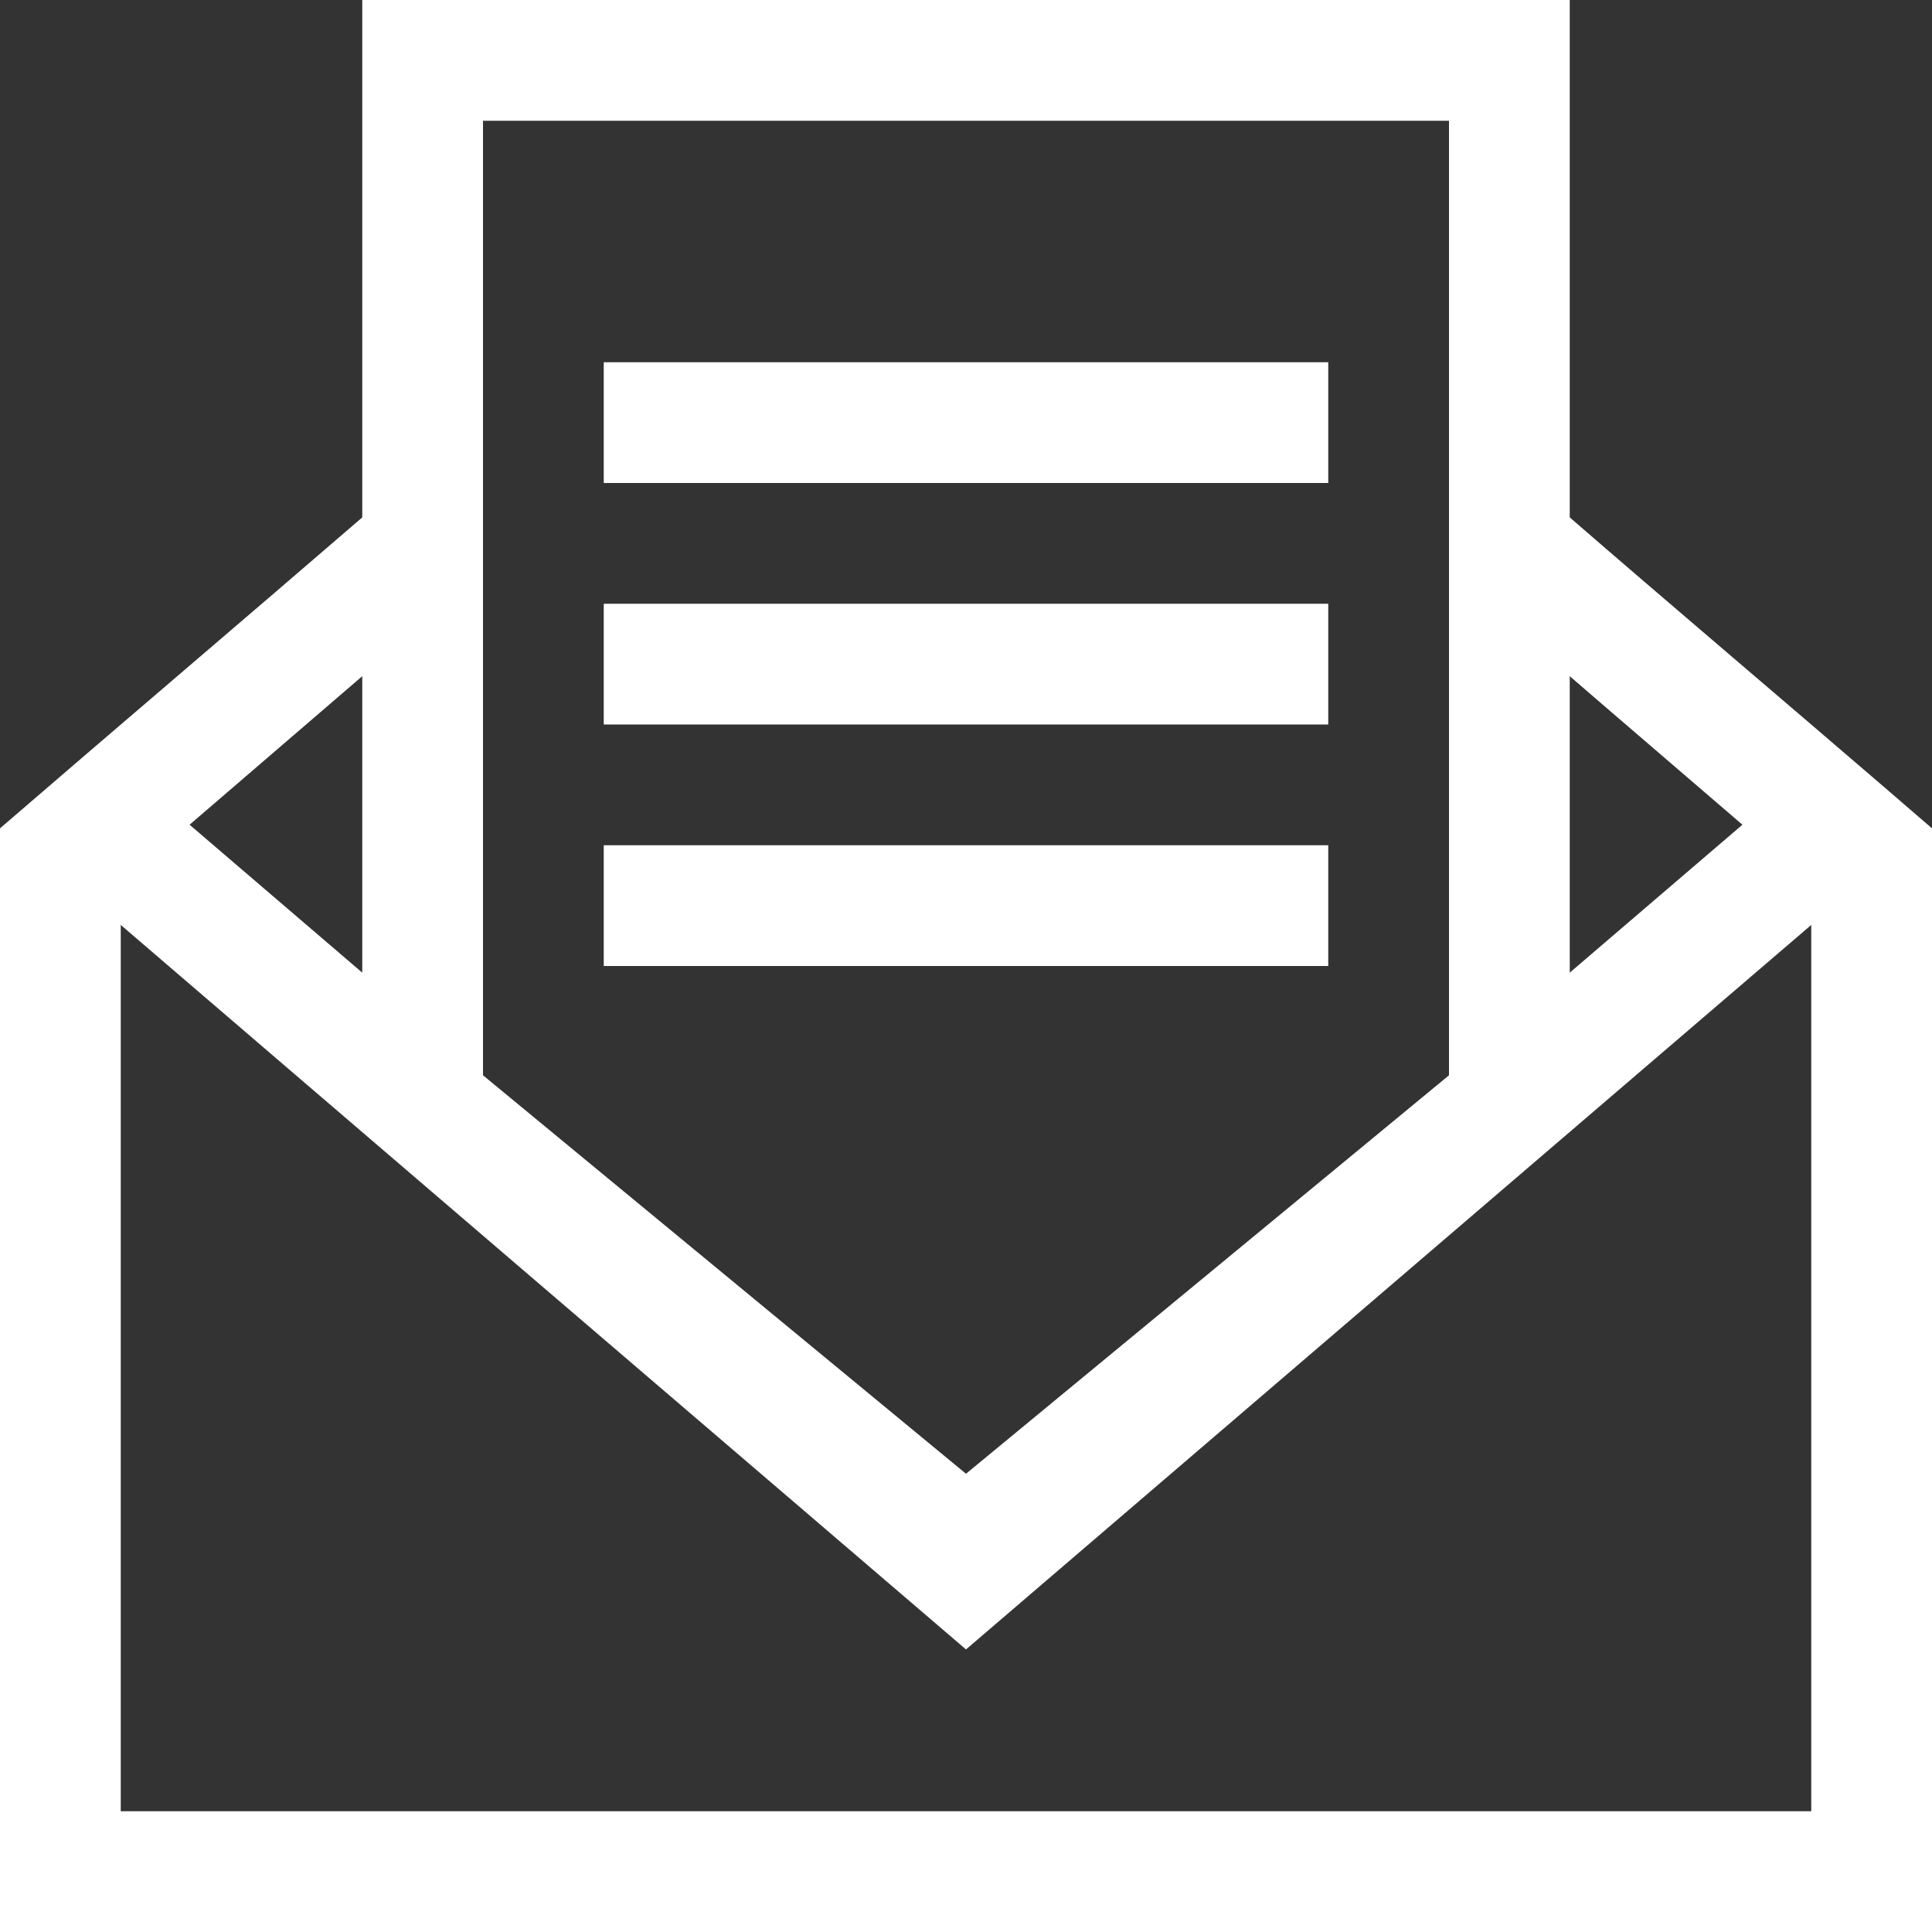
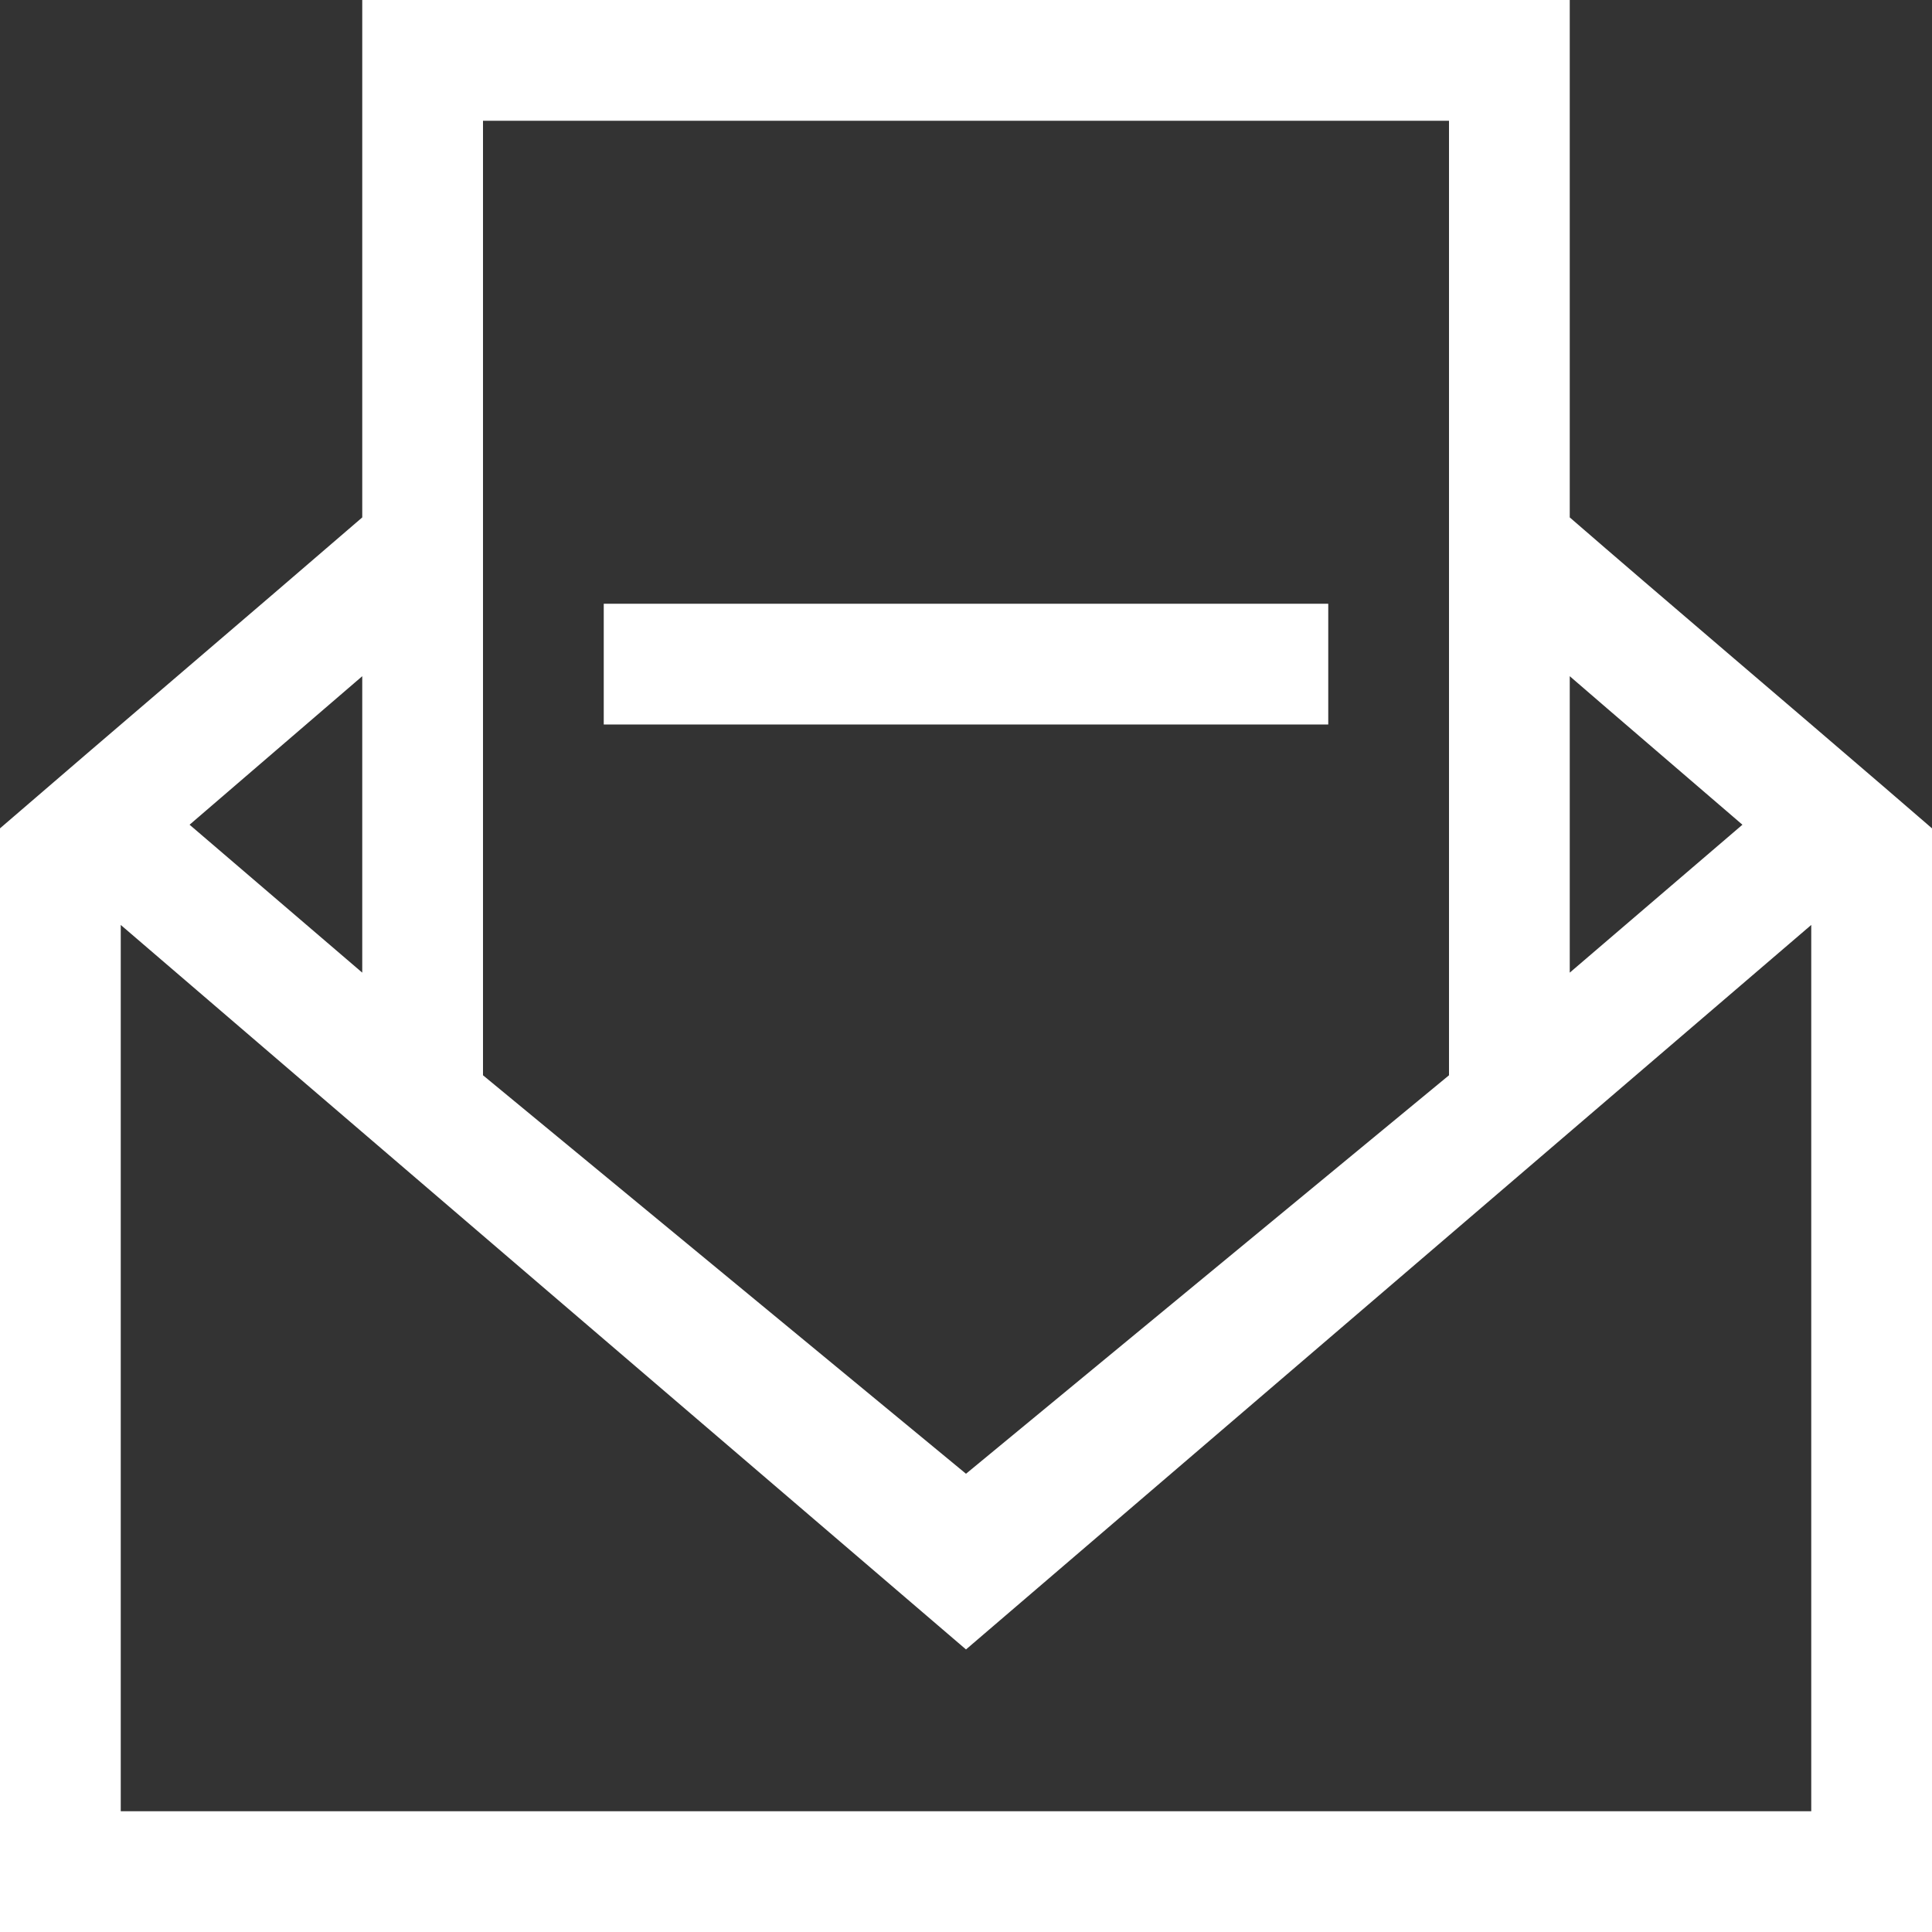
<svg xmlns="http://www.w3.org/2000/svg" id="_レイヤー_2" data-name="レイヤー 2" width="32" height="32" viewBox="0 0 32 32">
  <rect x="0" y="0" width="32" height="32" fill="#333333" stroke="none" />
  <defs>
    <style>
      .cls-1 {
        fill: #fff;
        stroke-width: 0px;
      }
    </style>
  </defs>
  <g id="_レイヤー_1-2" data-name="レイヤー 1">
    <g id="_45_mail_E" data-name="45_mail_E">
-       <rect class="cls-1" x="10" y="6" width="12" height="2" />
      <rect class="cls-1" x="10" y="10" width="12" height="2" />
-       <rect class="cls-1" x="10" y="14" width="12" height="2" />
      <path class="cls-1" d="m31.2,13.03c-1.51-1.3-3.69-3.15-5.2-4.46V0H6v8.57c-1.83,1.58-4.17,3.57-6,5.15v18.28h32V13.72l-.8-.69Zm-5.2-1.83c.6.52,2.28,1.96,2.86,2.46l-2.86,2.45v-4.91ZM8,2h16v15.81l-8,6.6-8-6.6V2Zm-2,9.2v4.91l-2.86-2.45,2.86-2.46Zm24,18.8H2v-14.68c2.63,2.26,11.23,9.63,14,12,2.81-2.41,11.33-9.71,14-12v14.68Z" />
    </g>
  </g>
</svg>